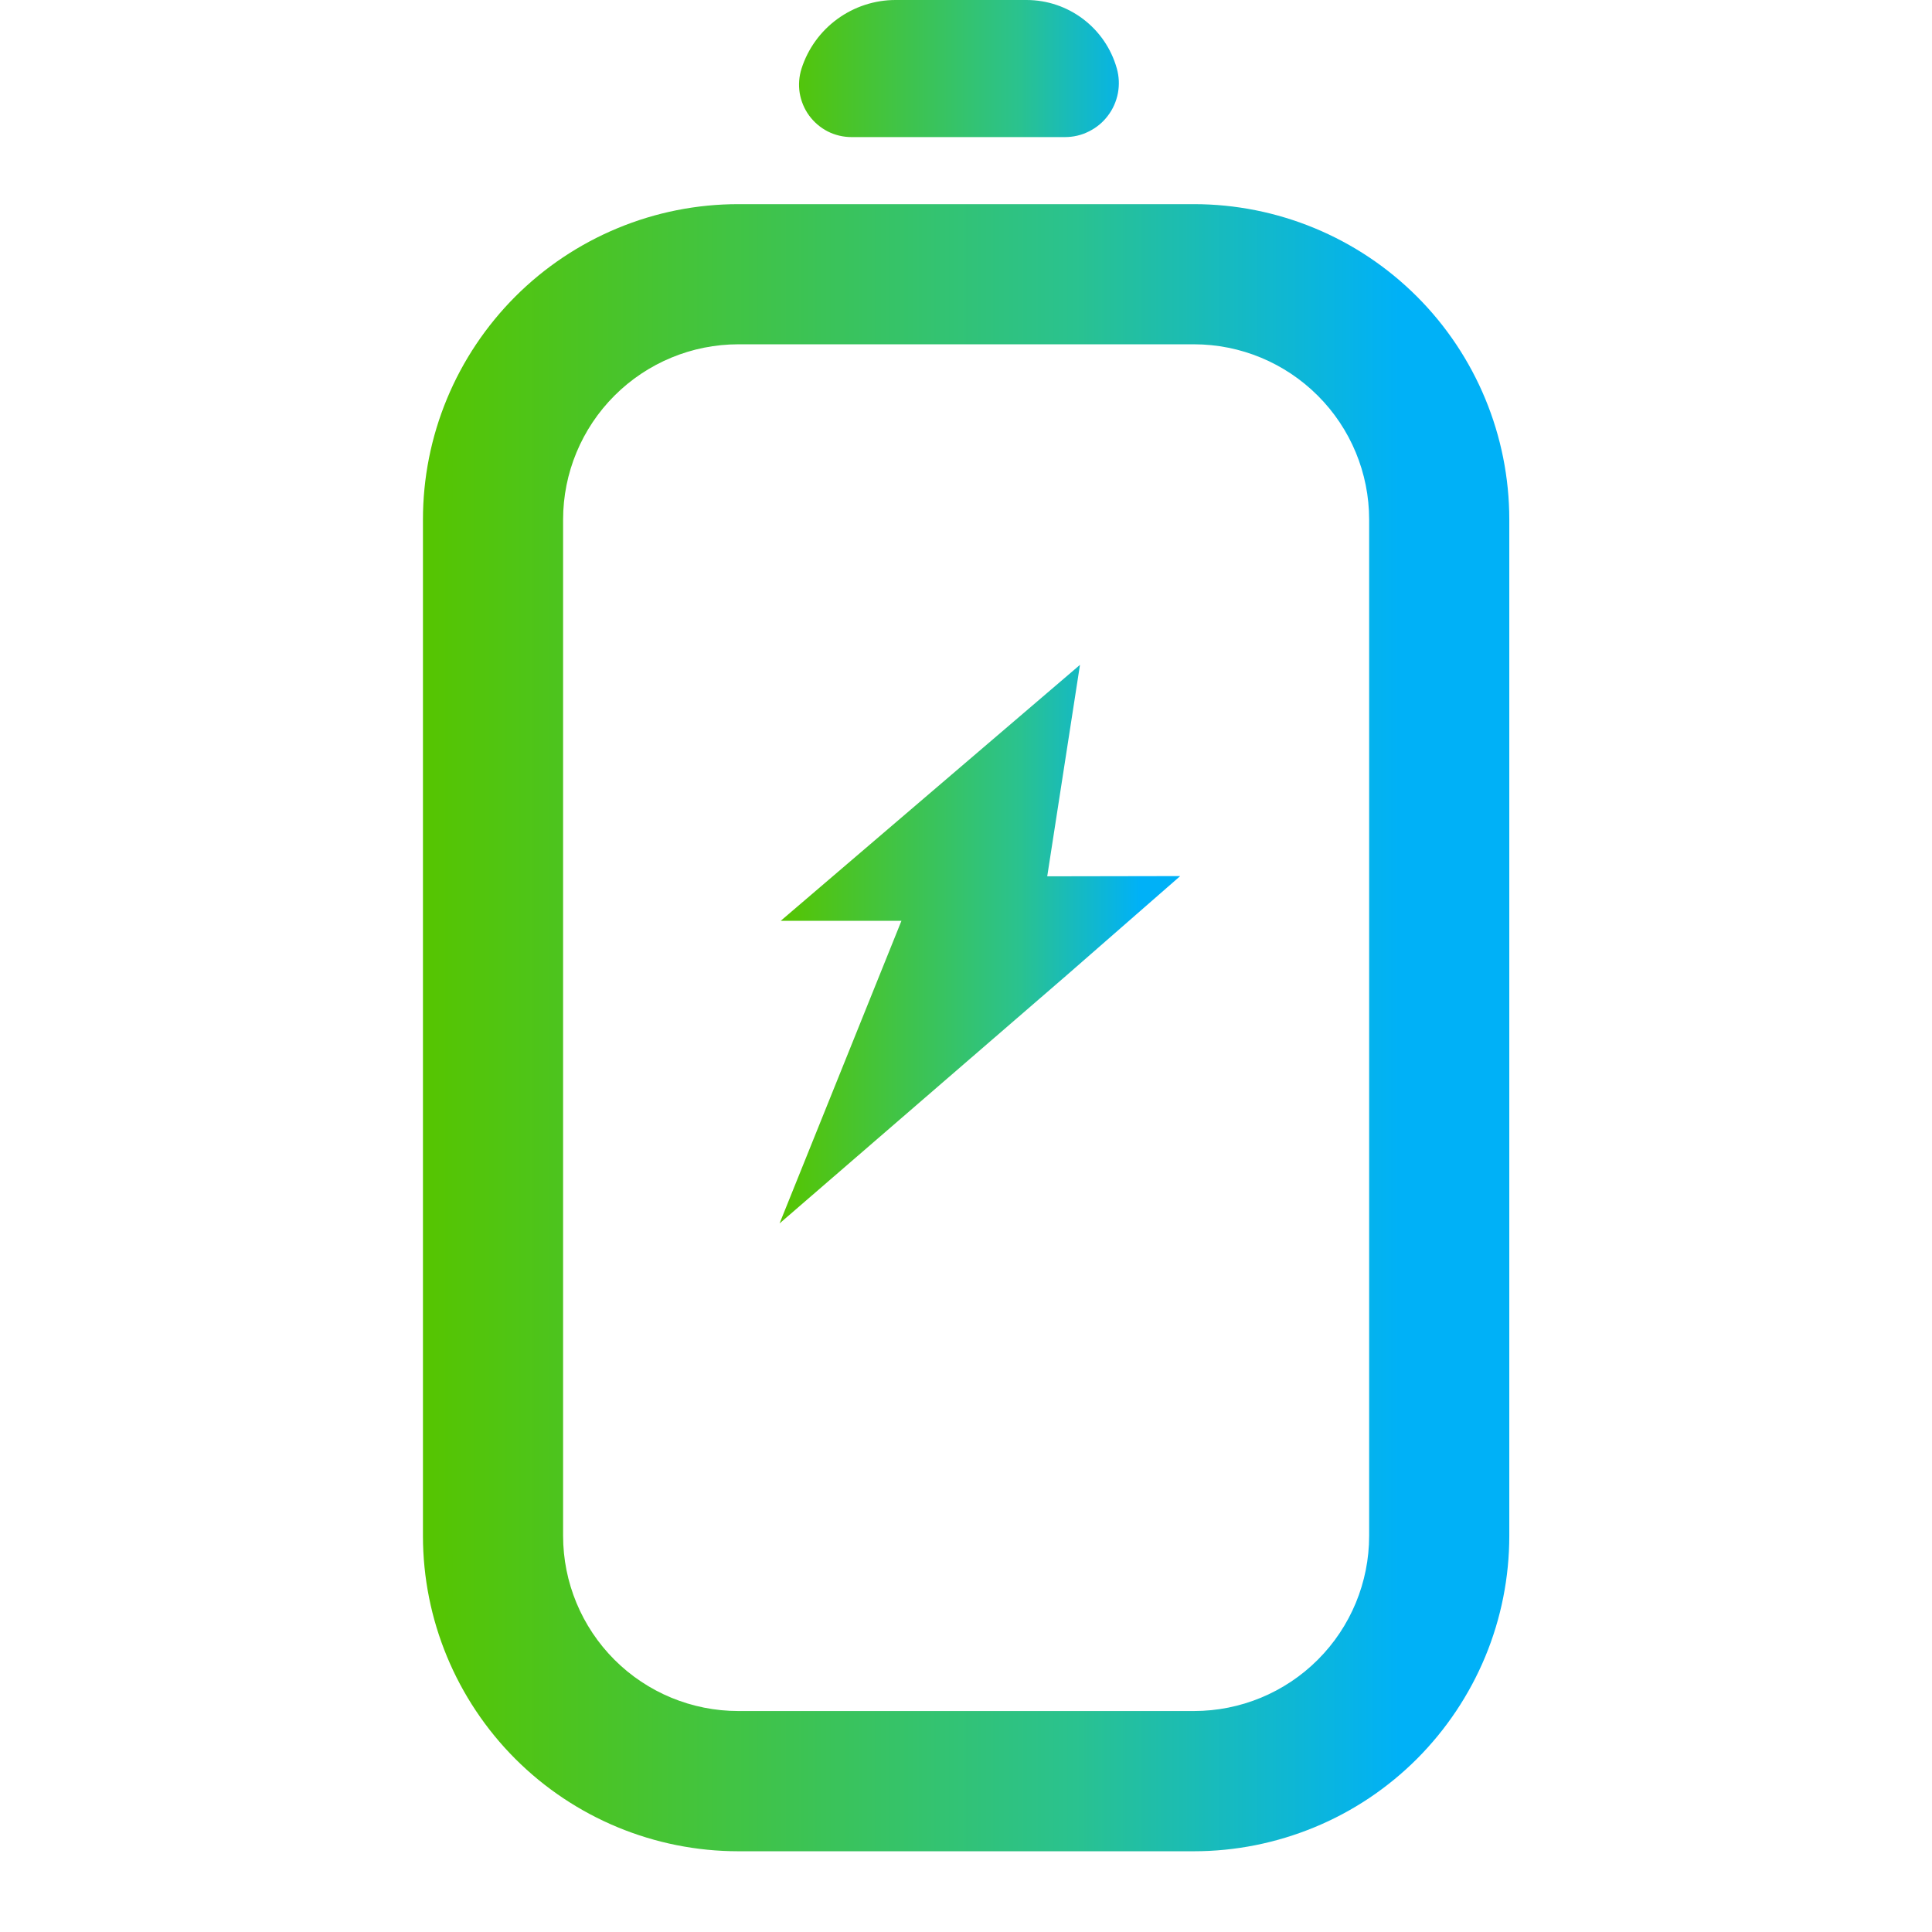
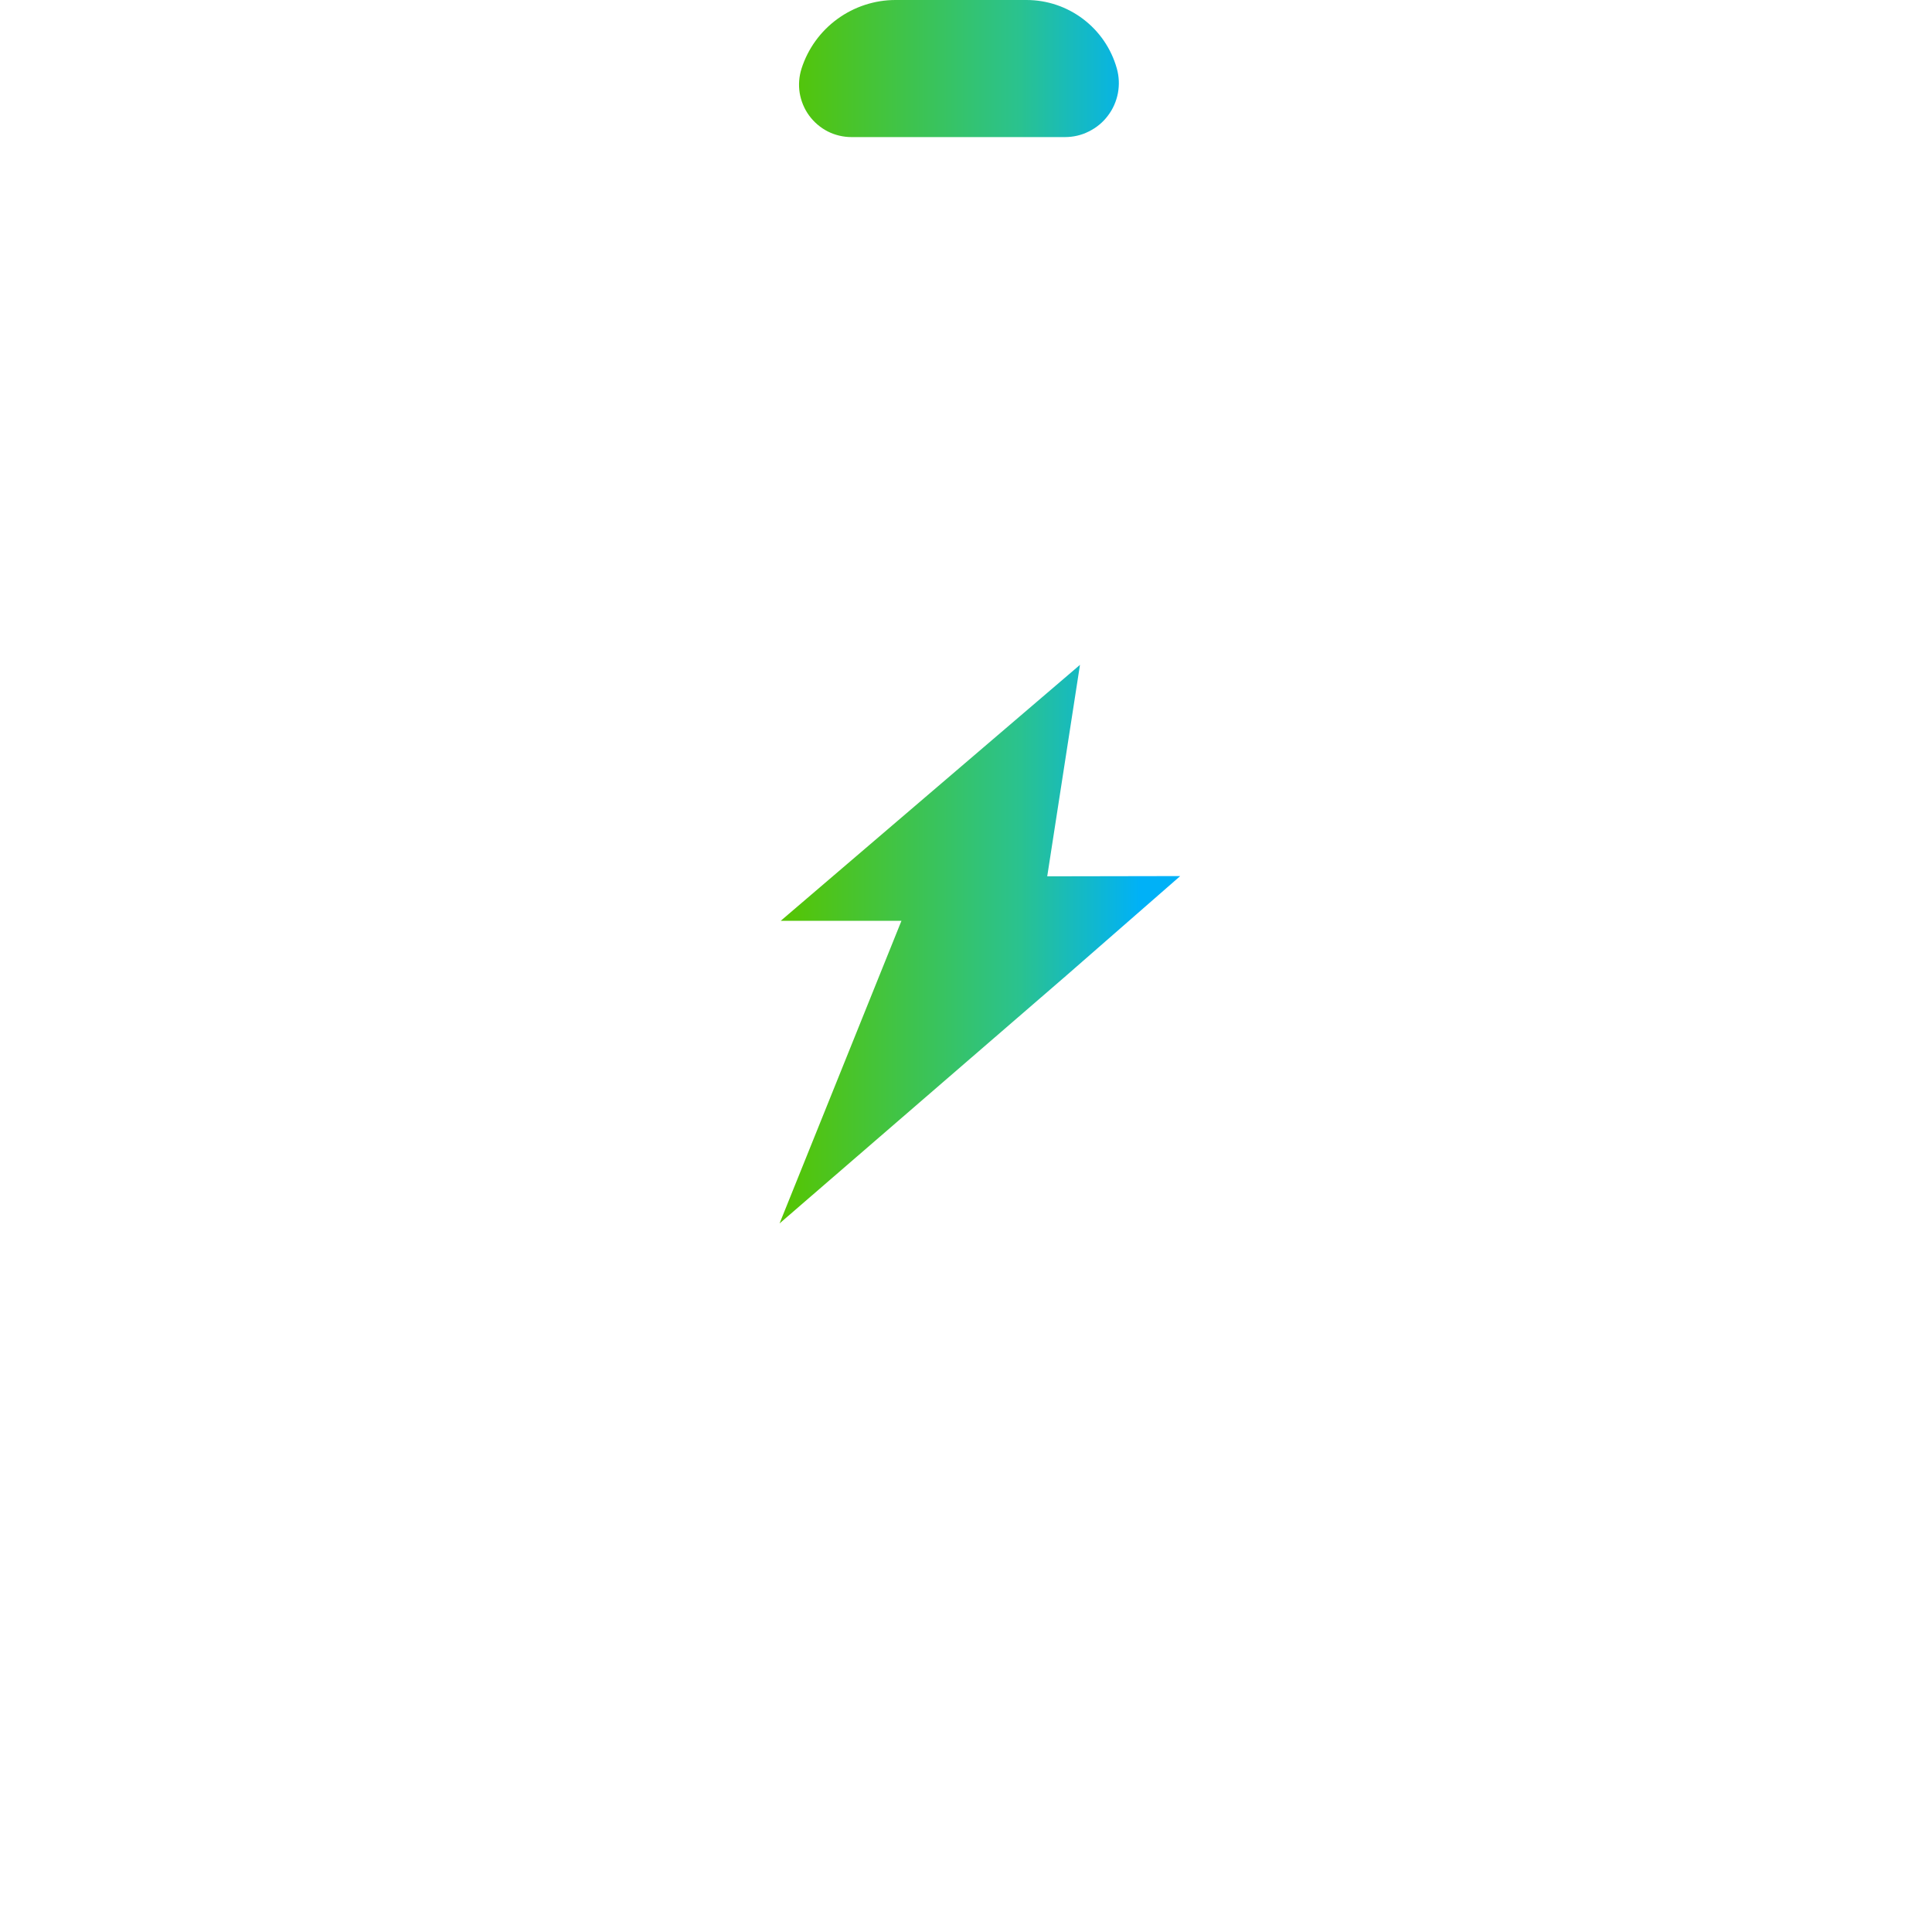
<svg xmlns="http://www.w3.org/2000/svg" width="24" height="24" viewBox="0 0 24 24" fill="none">
-   <path d="M14.831 2.536H9.172C8.657 2.536 8.148 2.637 7.673 2.834C7.197 3.031 6.765 3.32 6.401 3.684C6.038 4.048 5.749 4.479 5.552 4.955C5.355 5.43 5.254 5.94 5.254 6.454V19.079C5.254 20.118 5.667 21.114 6.401 21.849C7.136 22.584 8.133 22.997 9.172 22.997H14.831C15.346 22.997 15.855 22.895 16.331 22.698C16.806 22.502 17.238 22.213 17.602 21.849C17.965 21.485 18.254 21.053 18.451 20.578C18.648 20.103 18.749 19.593 18.749 19.079V6.454C18.749 5.415 18.336 4.418 17.602 3.684C16.867 2.949 15.87 2.536 14.831 2.536ZM9.172 4.277H14.831C15.409 4.277 15.962 4.507 16.37 4.915C16.779 5.323 17.008 5.877 17.008 6.454V19.079C17.008 19.656 16.779 20.21 16.37 20.618C15.962 21.026 15.409 21.255 14.831 21.255H9.172C8.595 21.255 8.041 21.026 7.633 20.618C7.225 20.21 6.995 19.656 6.995 19.079V6.454C6.995 5.877 7.225 5.323 7.633 4.915C8.041 4.507 8.595 4.277 9.172 4.277Z" fill="url(#paint0_linear_137_9425)" />
  <path d="M11.124 0H12.751C13.274 0 13.733 0.348 13.874 0.852C13.902 0.952 13.906 1.056 13.887 1.158C13.867 1.26 13.825 1.356 13.762 1.438C13.7 1.521 13.619 1.587 13.526 1.633C13.434 1.68 13.332 1.703 13.228 1.703H10.578C10.476 1.703 10.374 1.679 10.283 1.633C10.191 1.586 10.112 1.518 10.051 1.435C9.991 1.353 9.951 1.256 9.934 1.155C9.918 1.054 9.926 0.95 9.957 0.852C10.036 0.605 10.192 0.389 10.402 0.236C10.612 0.083 10.865 6.02772e-05 11.124 0L11.124 0ZM13.416 8.258L13.009 10.886L14.661 10.883L13.239 12.125L9.684 15.198L11.198 11.439H9.698L13.416 8.259L13.416 8.258Z" fill="url(#paint1_linear_137_9425)" />
  <defs>
    <linearGradient id="paint0_linear_137_9425" x1="5.254" y1="14.912" x2="18.749" y2="14.912" gradientUnits="userSpaceOnUse">
      <stop stop-color="#56C500" />
      <stop offset="0.6" stop-color="#2AC28F" />
      <stop offset="0.9" stop-color="#00B1F7" />
    </linearGradient>
    <linearGradient id="paint1_linear_137_9425" x1="9.684" y1="9.193" x2="14.661" y2="9.193" gradientUnits="userSpaceOnUse">
      <stop stop-color="#56C500" />
      <stop offset="0.6" stop-color="#2AC28F" />
      <stop offset="0.9" stop-color="#00B1F7" />
    </linearGradient>
  </defs>
</svg>